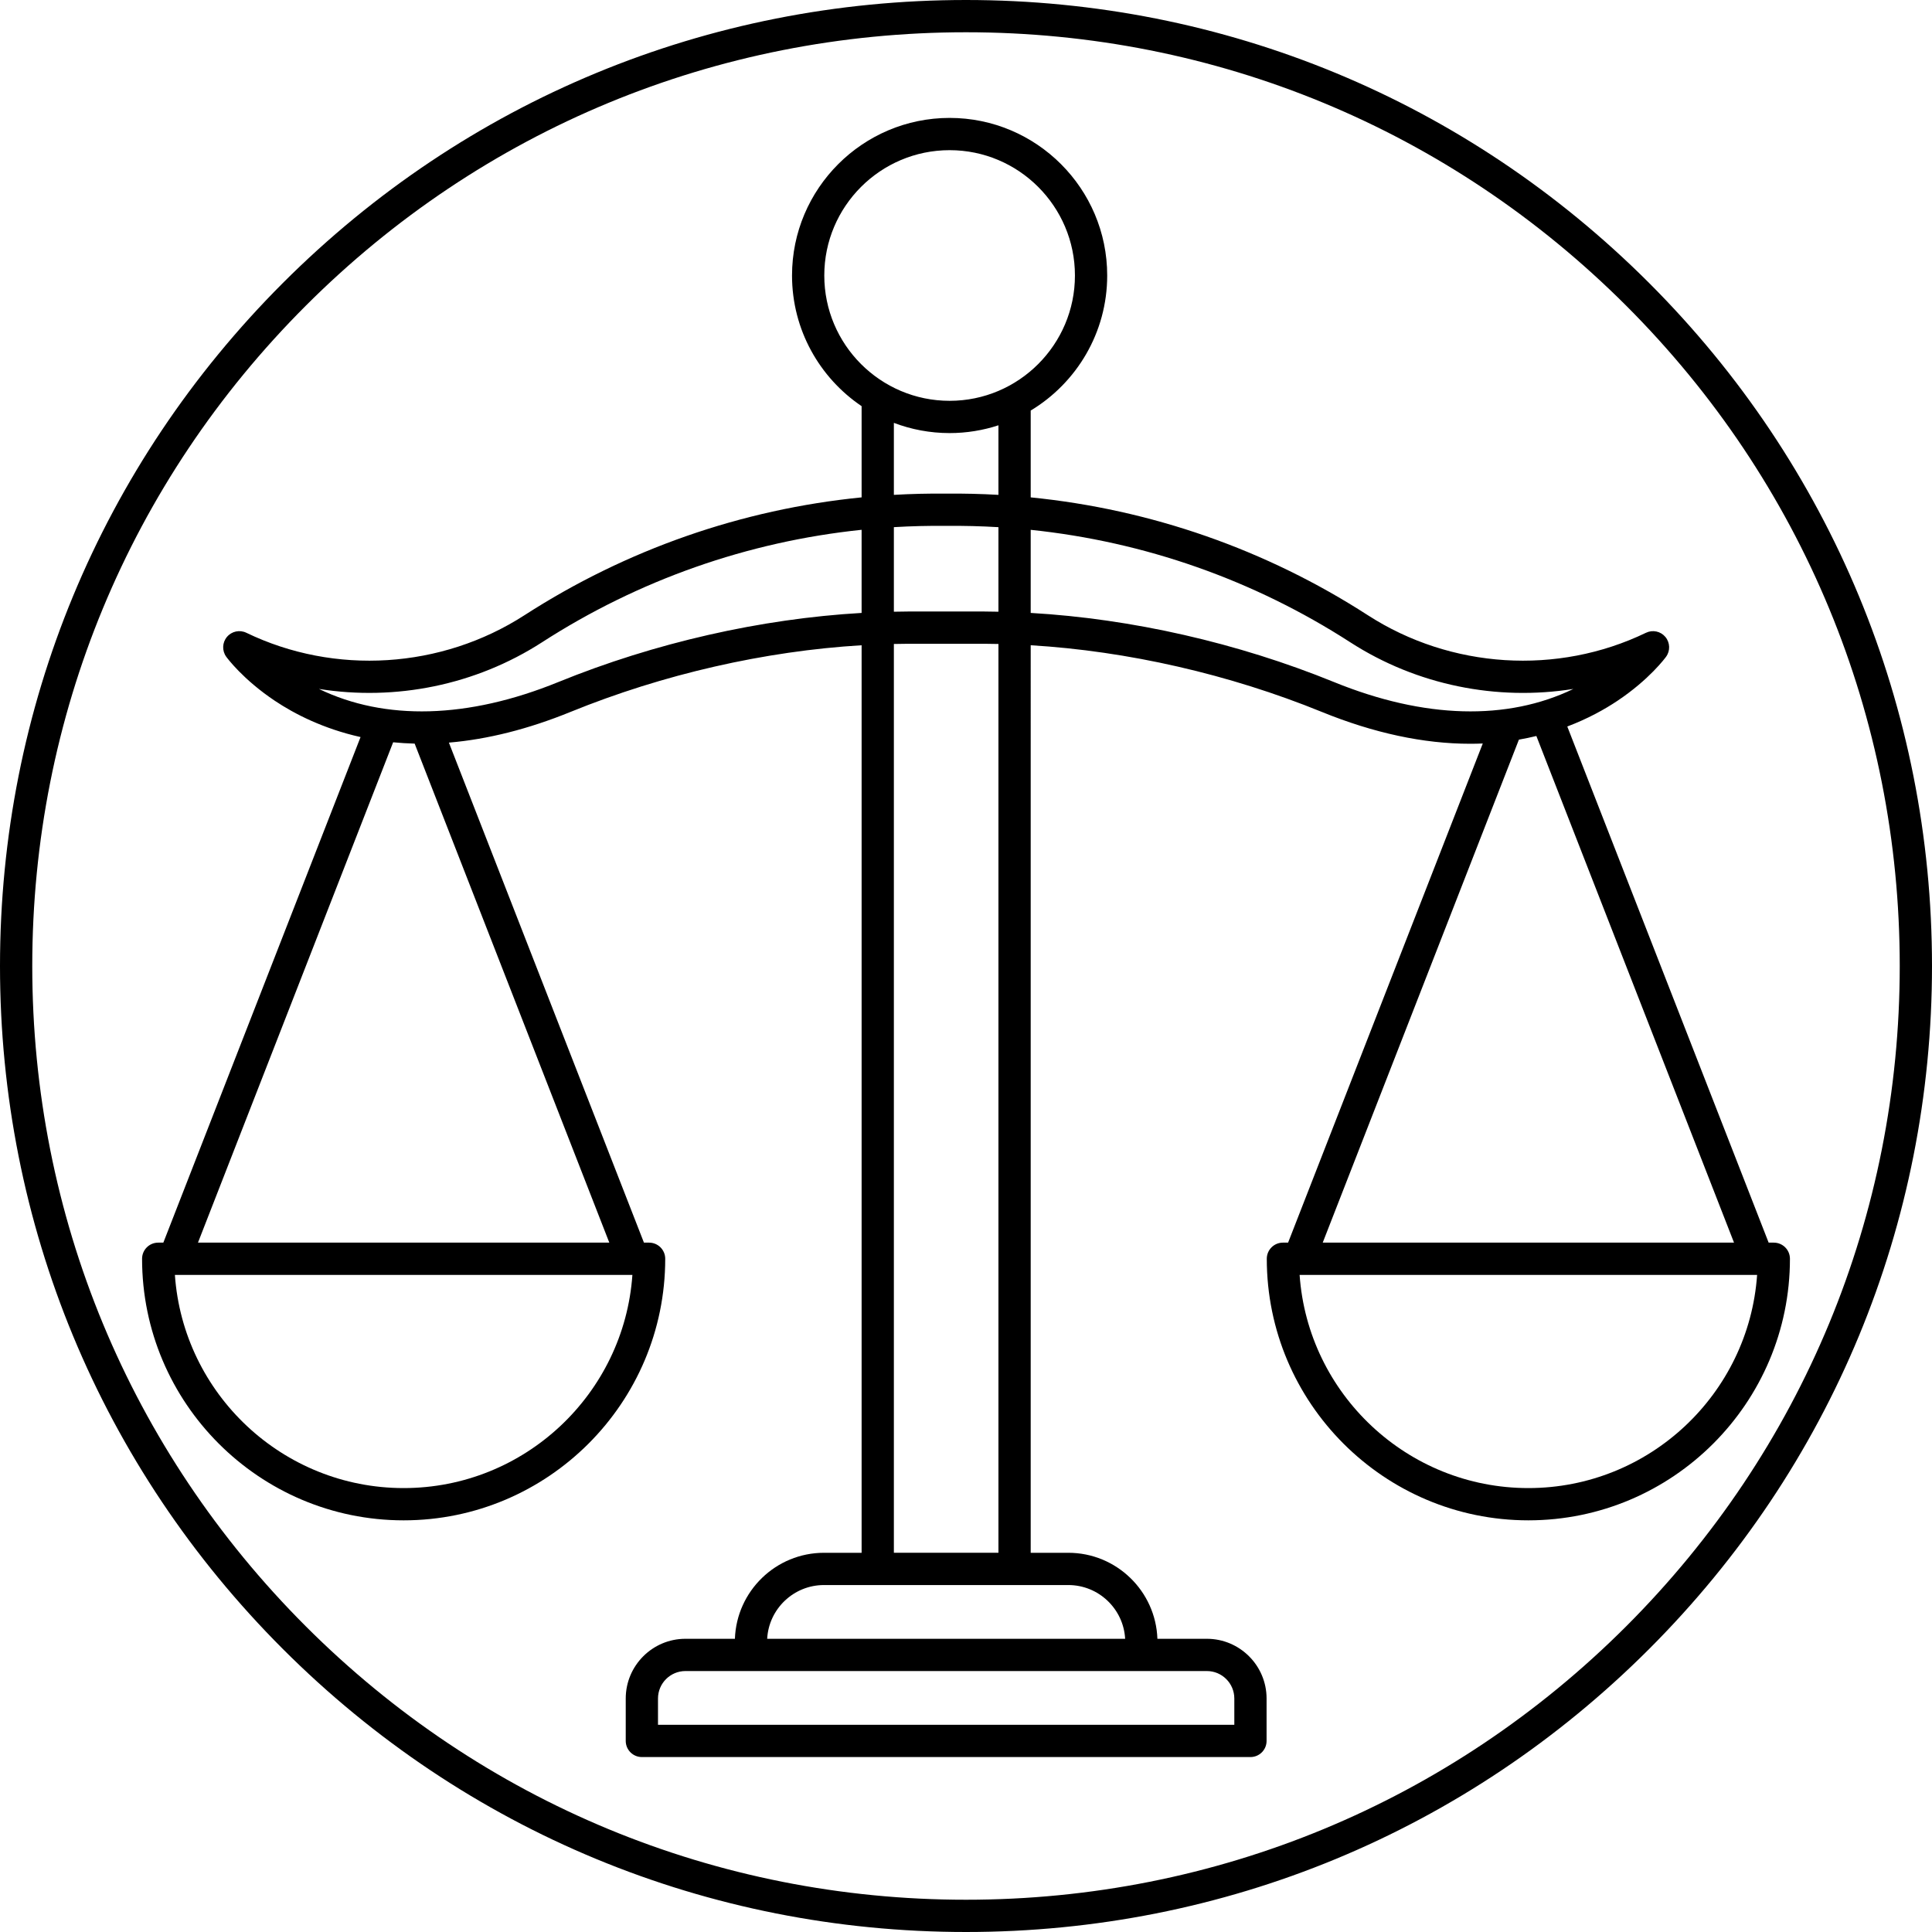
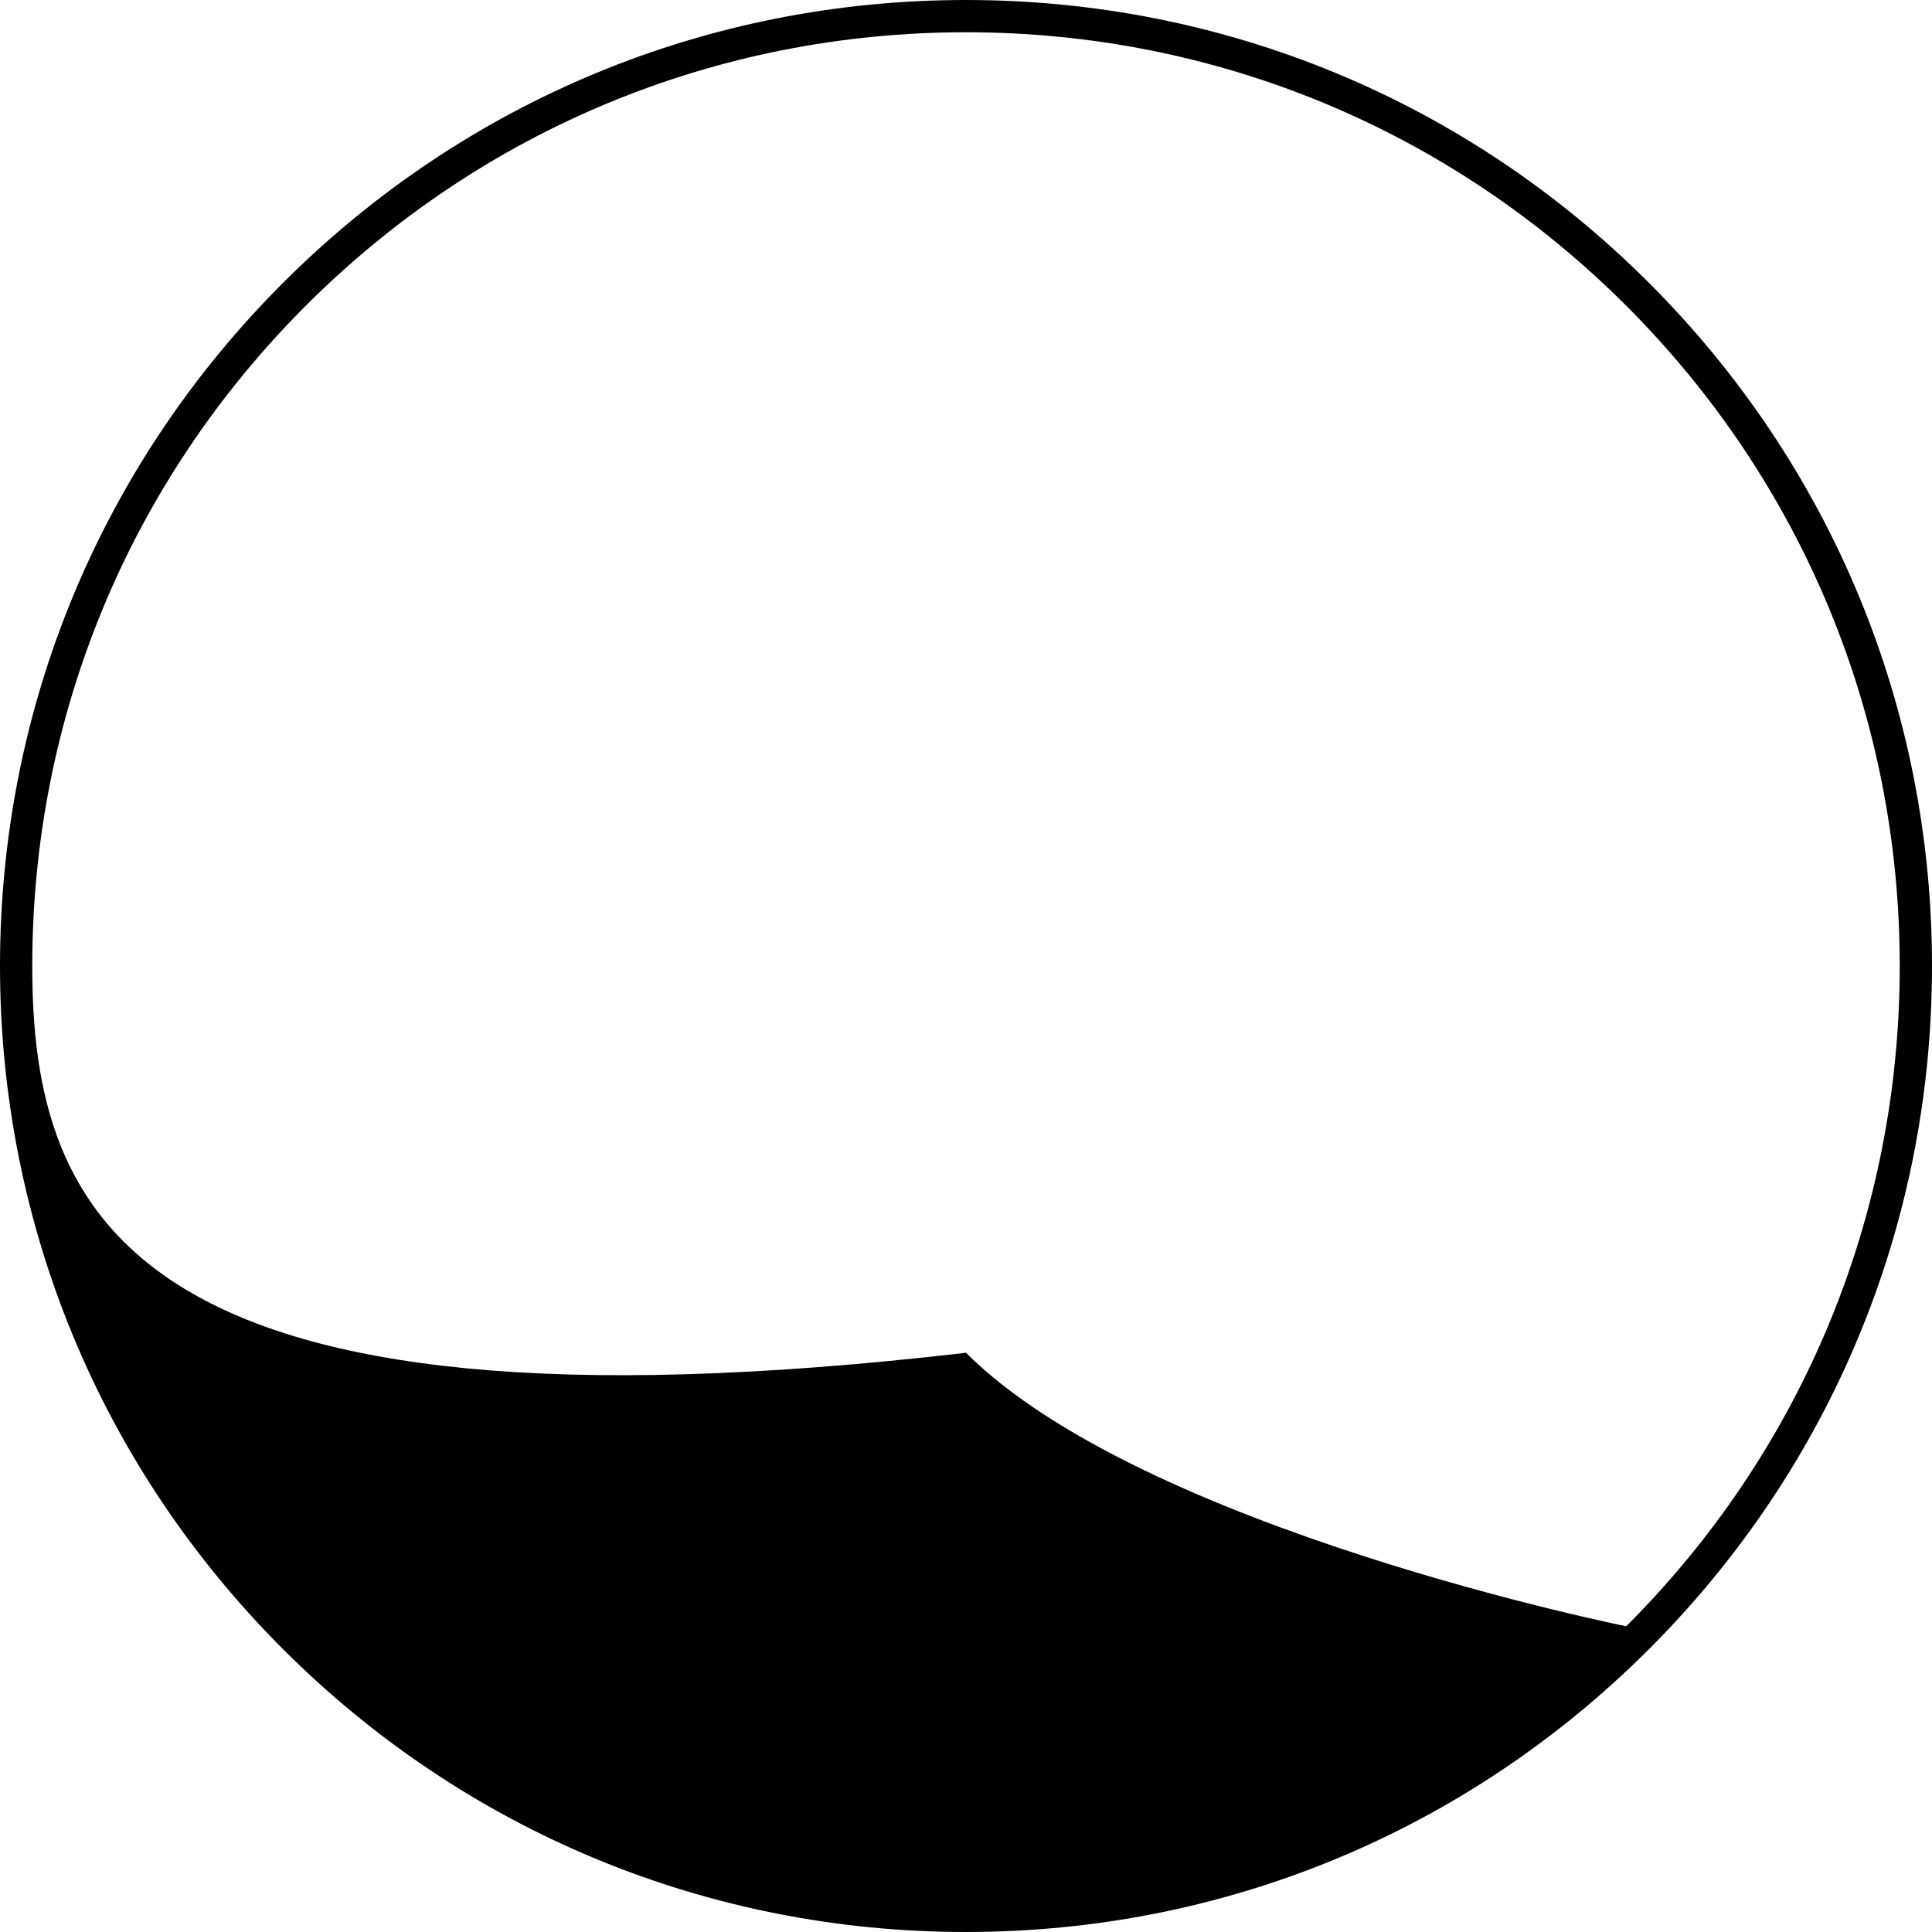
<svg xmlns="http://www.w3.org/2000/svg" fill="#000000" height="800px" width="800px" version="1.1" id="Capa_1" viewBox="0 0 479.089 479.089" xml:space="preserve">
  <g>
-     <path d="M408.928,70.161C363.684,24.917,303.529,0,239.544,0C175.56,0,115.405,24.917,70.161,70.161   C24.917,115.406,0,175.561,0,239.545s24.917,124.139,70.161,169.383s105.399,70.161,169.383,70.161   c63.985,0,124.14-24.917,169.384-70.161s70.161-105.398,70.161-169.383S454.172,115.406,408.928,70.161z M403.271,403.272   c-43.733,43.732-101.879,67.817-163.727,67.817s-119.994-24.085-163.727-67.817C32.085,359.538,8,301.393,8,239.545   S32.085,119.551,75.818,75.819C119.551,32.085,177.697,8,239.544,8s119.994,24.085,163.727,67.818   c43.733,43.732,67.818,101.879,67.818,163.727S447.004,359.538,403.271,403.272z" />
-     <path d="M439.86,308.143h-1.279l-49.931-127.989c5.078-1.919,9.222-4.225,12.411-6.353c7.975-5.32,11.924-10.72,12.088-10.947   c1.073-1.484,1-3.508-0.176-4.912c-1.176-1.405-3.157-1.829-4.805-1.032c-21.957,10.602-48.392,8.935-68.986-4.356   c-25.267-16.303-53.834-26.251-83.593-29.217v-21.528c11.357-6.844,18.97-19.295,18.97-33.492c0-21.547-17.53-39.077-39.077-39.077   s-39.078,17.53-39.078,39.077c0,13.471,6.853,25.372,17.255,32.401v22.618c-29.753,2.966-58.325,12.917-83.591,29.218   c-20.595,13.291-47.029,14.959-68.985,4.356c-1.651-0.797-3.629-0.371-4.806,1.032c-1.176,1.404-1.249,3.428-0.176,4.912   c0.164,0.228,4.114,5.627,12.088,10.947c4.868,3.248,11.971,6.904,21.221,8.972L40.505,308.143h-1.275c-2.209,0-4,1.791-4,4   c0,35.767,29.098,64.864,64.865,64.864c35.766,0,64.864-29.098,64.864-64.864c0-2.209-1.791-4-4-4h-1.278l-48.366-123.992   c9.61-0.812,19.722-3.362,30.152-7.61c22.981-9.36,48.207-15.099,72.191-16.534v225.047h-9.331   c-11.928,0-21.674,9.497-22.088,21.326h-12.267c-8.164,0-14.805,6.642-14.805,14.806v10.521c0,2.209,1.791,4,4,4h150.914   c2.209,0,4-1.791,4-4v-10.521c0-8.164-6.642-14.806-14.805-14.806h-12.266c-0.414-11.829-10.16-21.326-22.088-21.326h-9.333   V160.006c23.984,1.435,49.211,7.173,72.193,16.534c12.861,5.239,25.239,7.896,36.79,7.896c1.059,0,2.099-0.023,3.12-0.066   l-48.276,123.773h-1.284c-2.209,0-4,1.791-4,4c0,35.767,29.098,64.864,64.864,64.864c35.767,0,64.865-29.098,64.865-64.864   C443.86,309.934,442.069,308.143,439.86,308.143z M204.403,68.316c0-17.136,13.941-31.077,31.078-31.077   s31.077,13.941,31.077,31.077s-13.941,31.077-31.077,31.077S204.403,85.451,204.403,68.316z M221.658,104.86   c4.3,1.632,8.957,2.533,13.823,2.533c4.226,0,8.293-0.683,12.107-1.929v17.25c-4.303-0.246-8.626-0.353-12.964-0.307   c-4.339-0.047-8.662,0.06-12.966,0.306V104.86z M247.588,130.727v20.964c-1.169-0.022-2.34-0.05-3.501-0.051   c-3.154-0.003-6.309-0.004-9.463-0.004s-6.309,0.001-9.463,0.004c-1.161,0.001-2.333,0.029-3.503,0.051v-20.97   c4.289-0.255,8.599-0.363,12.925-0.314c0.027,0,0.056,0,0.083,0C238.991,130.361,243.3,130.47,247.588,130.727z M100.094,369.007   c-30.01,0-54.665-23.369-56.726-52.864h113.451C154.759,345.638,130.104,369.007,100.094,369.007z M49.092,308.143l48.399-124.075   c1.719,0.172,3.497,0.283,5.333,0.329l48.27,123.746H49.092z M138.449,169.132c-22.449,9.144-42.991,9.618-59.362,1.707   c18.954,3.022,38.821-0.919,55.316-11.563c23.97-15.465,51.038-24.963,79.254-27.898v20.613   C188.667,153.432,162.371,159.388,138.449,169.132z M306.081,421.185v6.521H163.167v-6.521c0-3.753,3.053-6.806,6.805-6.806   h129.303C303.028,414.379,306.081,417.432,306.081,421.185z M279.007,406.379h-88.767c0.407-7.417,6.569-13.326,14.086-13.326   h60.594C272.438,393.053,278.601,398.962,279.007,406.379z M247.588,385.053h-25.93V159.691c1.172-0.023,2.347-0.05,3.511-0.051   c6.305-0.006,12.608-0.006,18.911,0c1.163,0.001,2.337,0.028,3.509,0.051V385.053z M330.799,169.132   c-23.923-9.744-50.219-15.7-75.211-17.142v-20.605c28.224,2.939,55.284,12.423,79.255,27.891   c16.497,10.645,36.361,14.589,55.317,11.563C373.79,178.749,353.247,178.276,330.799,169.132z M376.652,183.411   c1.496-0.259,2.935-0.565,4.329-0.903l49.013,125.635H328.002L376.652,183.411z M378.995,369.007   c-30.01,0-54.665-23.369-56.725-52.864h113.451C433.66,345.638,409.005,369.007,378.995,369.007z" />
+     <path d="M408.928,70.161C363.684,24.917,303.529,0,239.544,0C175.56,0,115.405,24.917,70.161,70.161   C24.917,115.406,0,175.561,0,239.545s24.917,124.139,70.161,169.383s105.399,70.161,169.383,70.161   c63.985,0,124.14-24.917,169.384-70.161s70.161-105.398,70.161-169.383S454.172,115.406,408.928,70.161z M403.271,403.272   s-119.994-24.085-163.727-67.817C32.085,359.538,8,301.393,8,239.545   S32.085,119.551,75.818,75.819C119.551,32.085,177.697,8,239.544,8s119.994,24.085,163.727,67.818   c43.733,43.732,67.818,101.879,67.818,163.727S447.004,359.538,403.271,403.272z" />
  </g>
</svg>